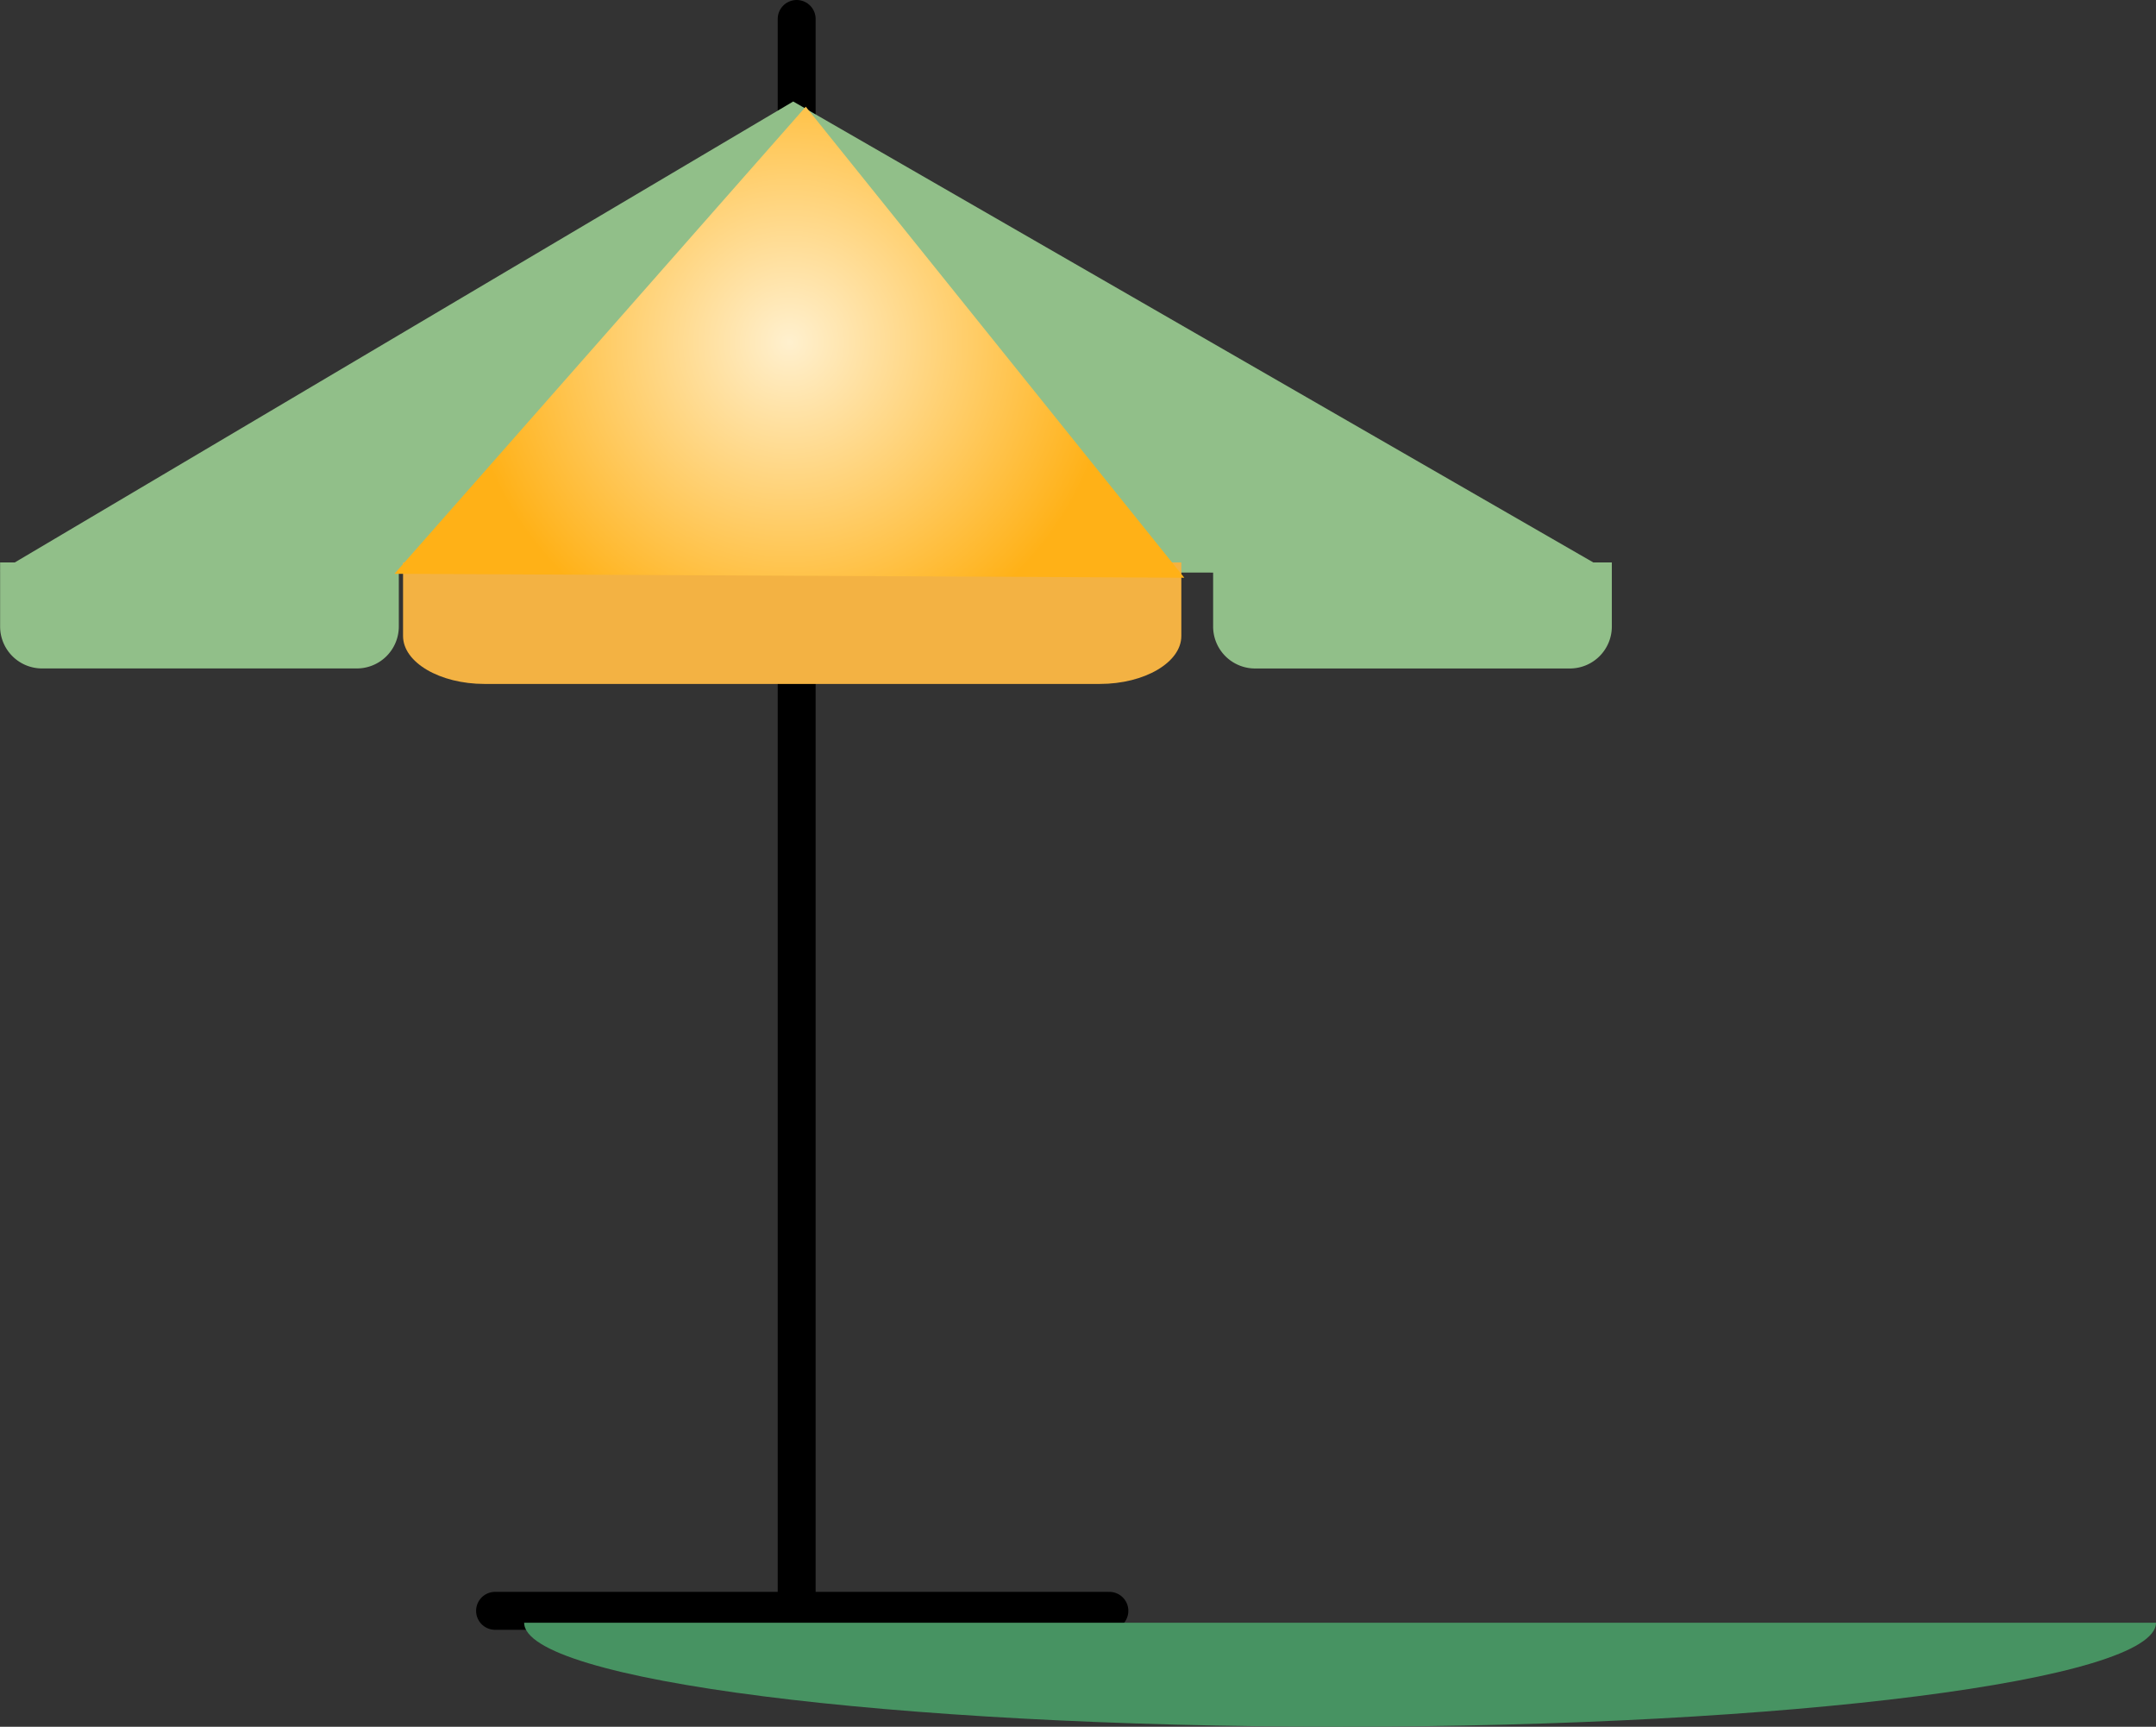
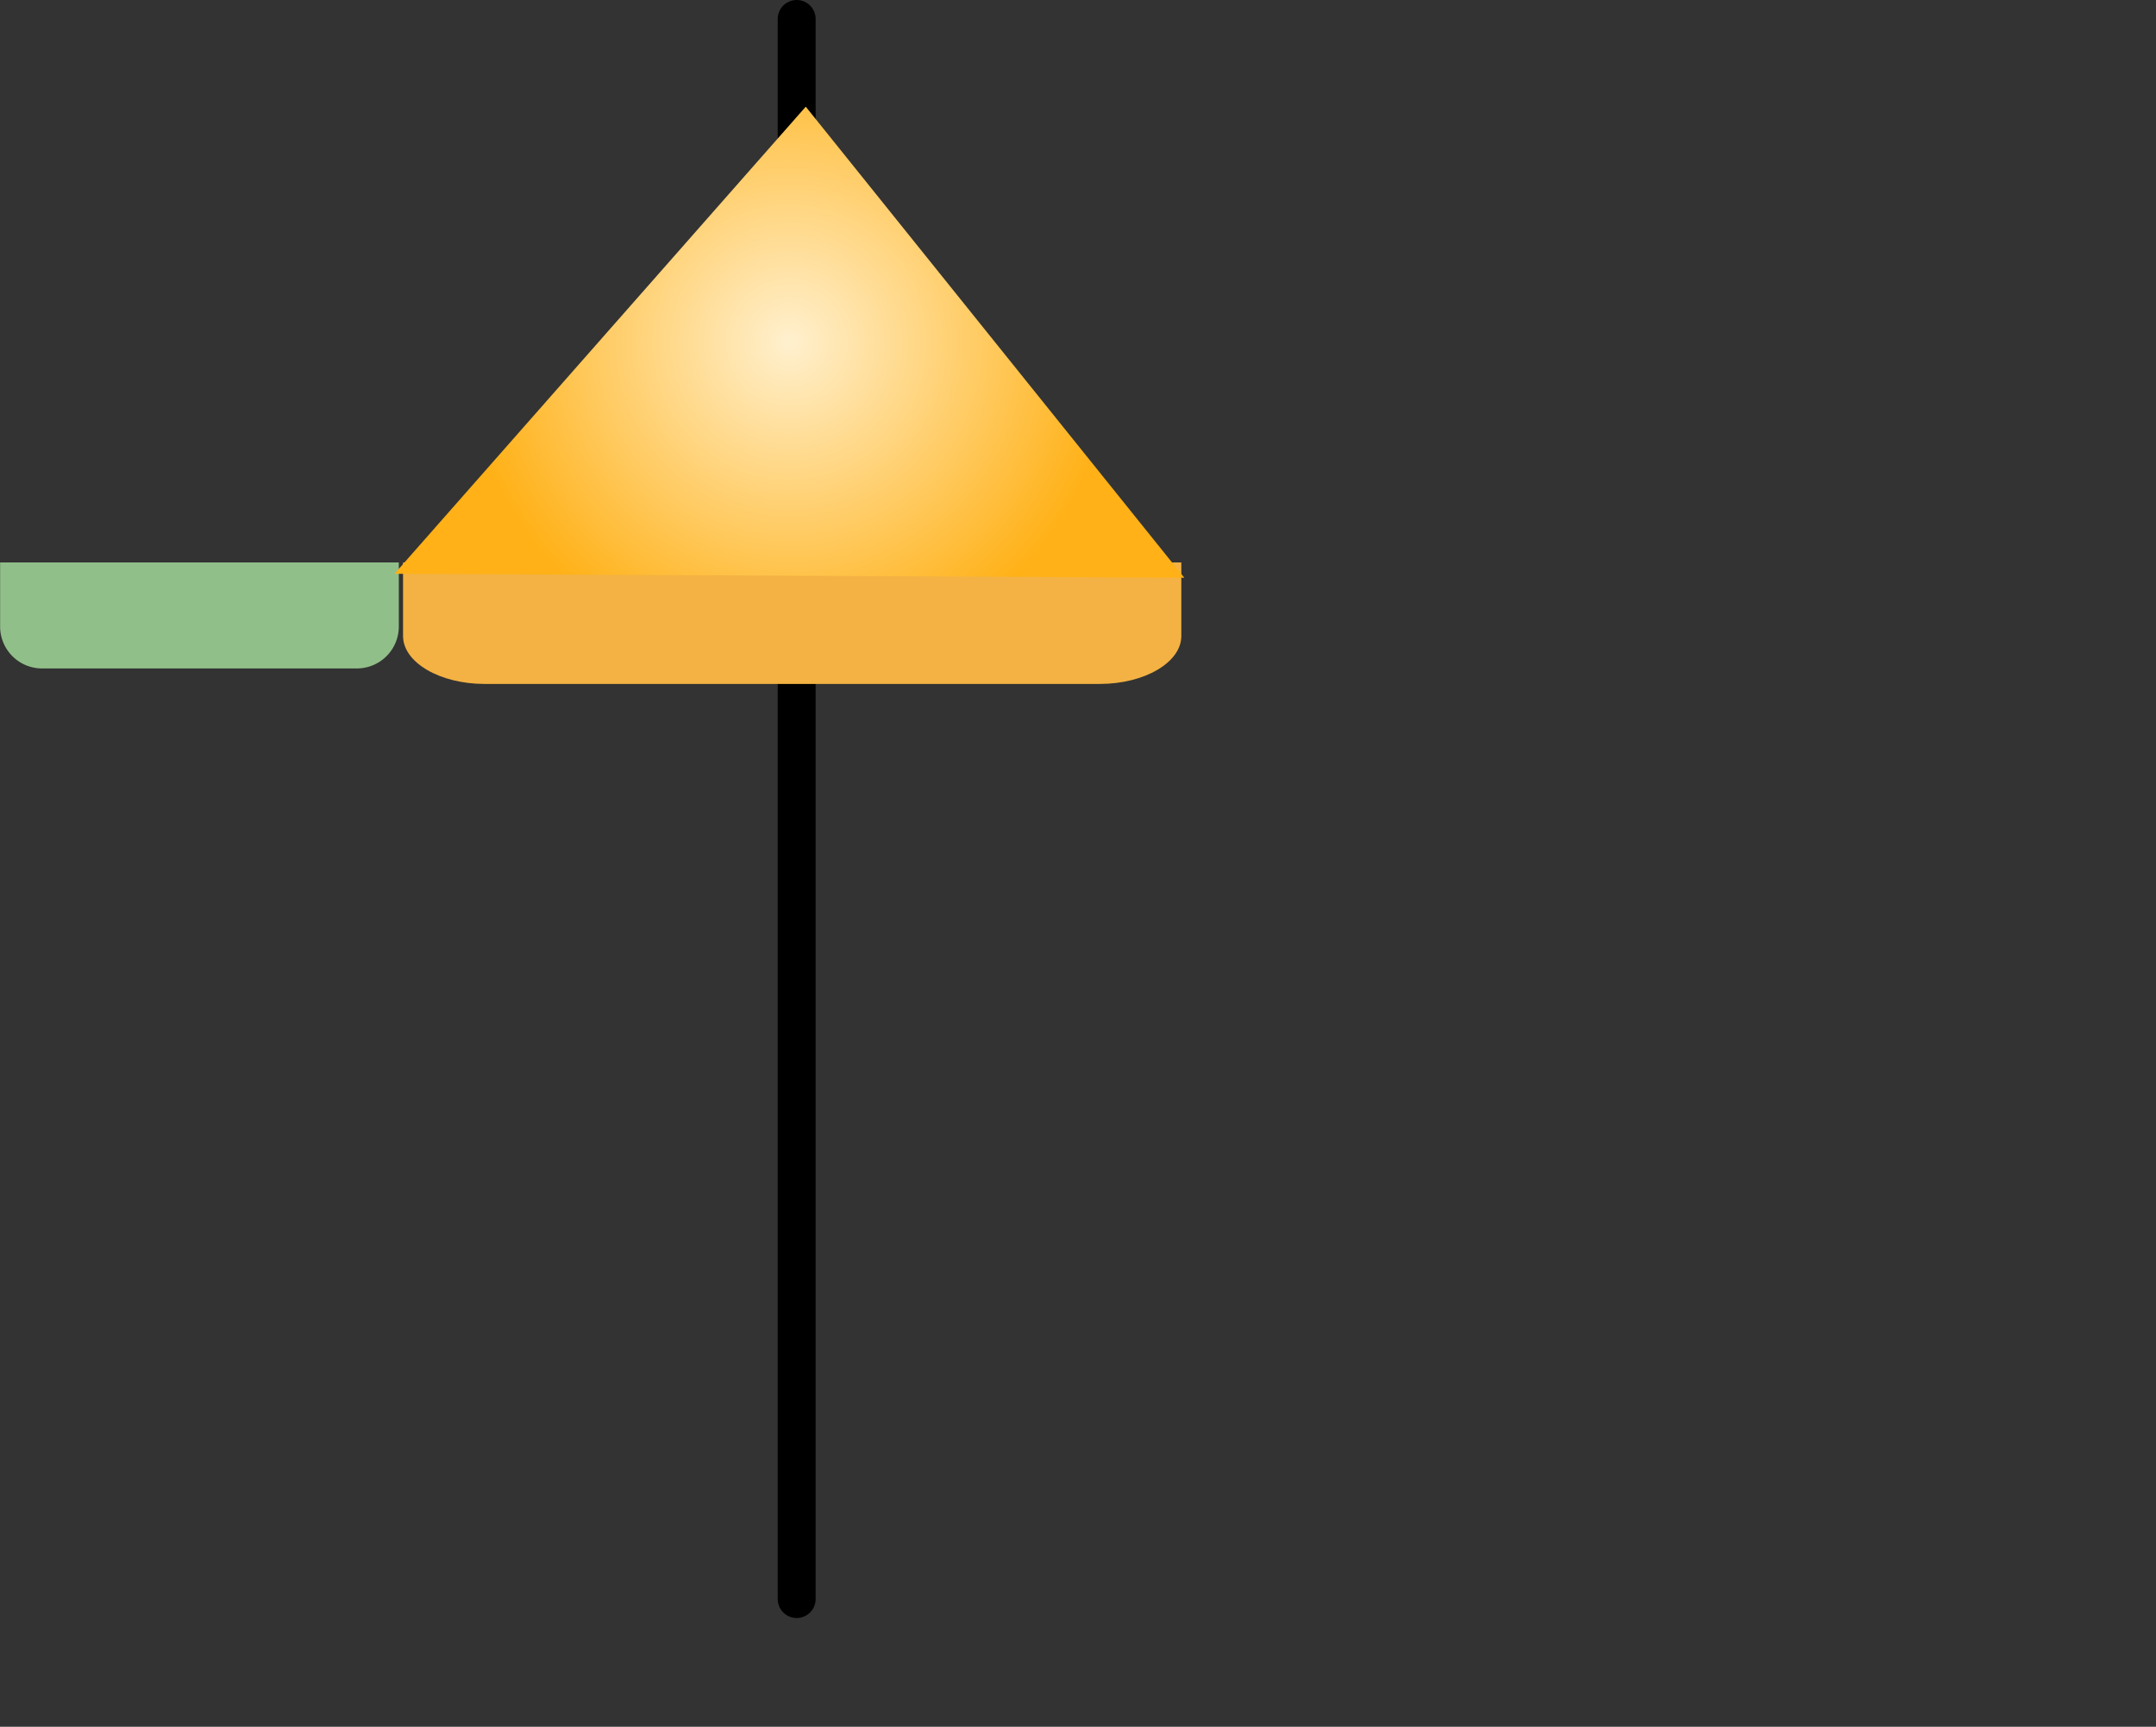
<svg xmlns="http://www.w3.org/2000/svg" width="113.698" height="91.037" viewBox="0 0 113.698 91.037">
  <rect x="0" y="0" width="113.698" height="91.037" fill="#333333" stroke="none" />
  <defs>
    <radialGradient id="radial-gradient" cx="0.5" cy="0.5" r="0.69" gradientTransform="translate(0.202) scale(0.596 1)" gradientUnits="objectBoundingBox">
      <stop offset="0.002" stop-color="#fff0ce" />
      <stop offset="1" stop-color="#ffb117" />
    </radialGradient>
  </defs>
  <g id="Group_4152" data-name="Group 4152" transform="translate(-377.378 -37.249)">
    <line id="Line_203" data-name="Line 203" y2="83.304" transform="translate(419.391 38.249)" fill="none" stroke="#000" stroke-linecap="round" stroke-miterlimit="10" stroke-width="2" />
-     <path id="Path_6966" data-name="Path 6966" d="M419.208,42.6l-41.83,24.763,85,.1Z" fill="#91bf89" />
    <path id="Path_6945" data-name="Path 6945" d="M398.41,66.9v3.386A2.213,2.213,0,0,1,396.2,72.49H379.584a2.211,2.211,0,0,1-2.2-2.206V66.9" fill="#91bf89" />
-     <path id="Path_6946" data-name="Path 6946" d="M462.379,66.9v3.386a2.212,2.212,0,0,1-2.206,2.206h-16.62a2.212,2.212,0,0,1-2.2-2.206V66.9" fill="#91bf89" />
    <path id="Path_6947" data-name="Path 6947" d="M439.676,66.9v3.88c0,1.39-1.937,2.527-4.3,2.527H402.933c-2.368,0-4.3-1.137-4.3-2.527V66.9" fill="#f3b243" />
-     <line id="Line_204" data-name="Line 204" x2="32.397" transform="translate(403.485 122.174)" fill="none" stroke="#000" stroke-linecap="round" stroke-miterlimit="10" stroke-width="2" />
    <path id="Path_6967" data-name="Path 6967" d="M419.87,42.874,398.181,67.5l41.652.207Z" fill="url(#radial-gradient)" />
-     <path id="Path_6968" data-name="Path 6968" d="M491.076,122.8c0,3.03-19.264,5.485-43.028,5.485s-43.028-2.455-43.028-5.485" fill="#479362" />
  </g>
</svg>